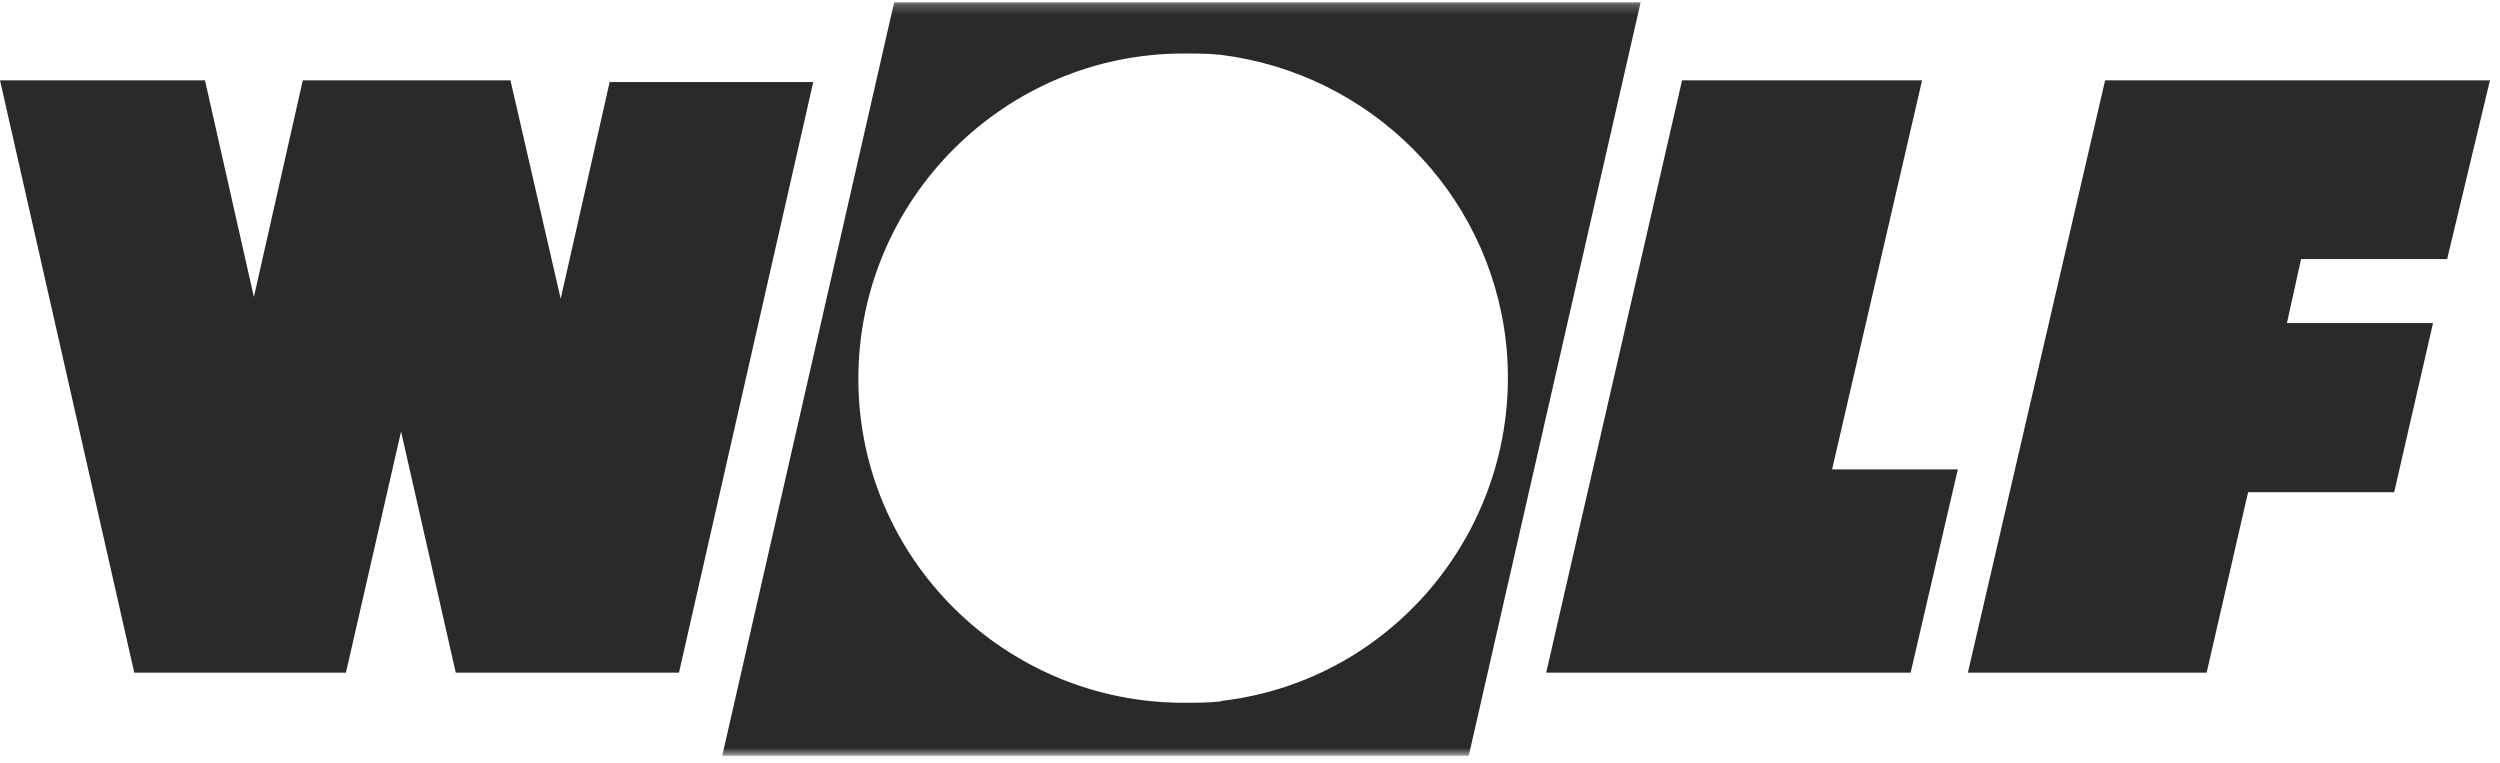
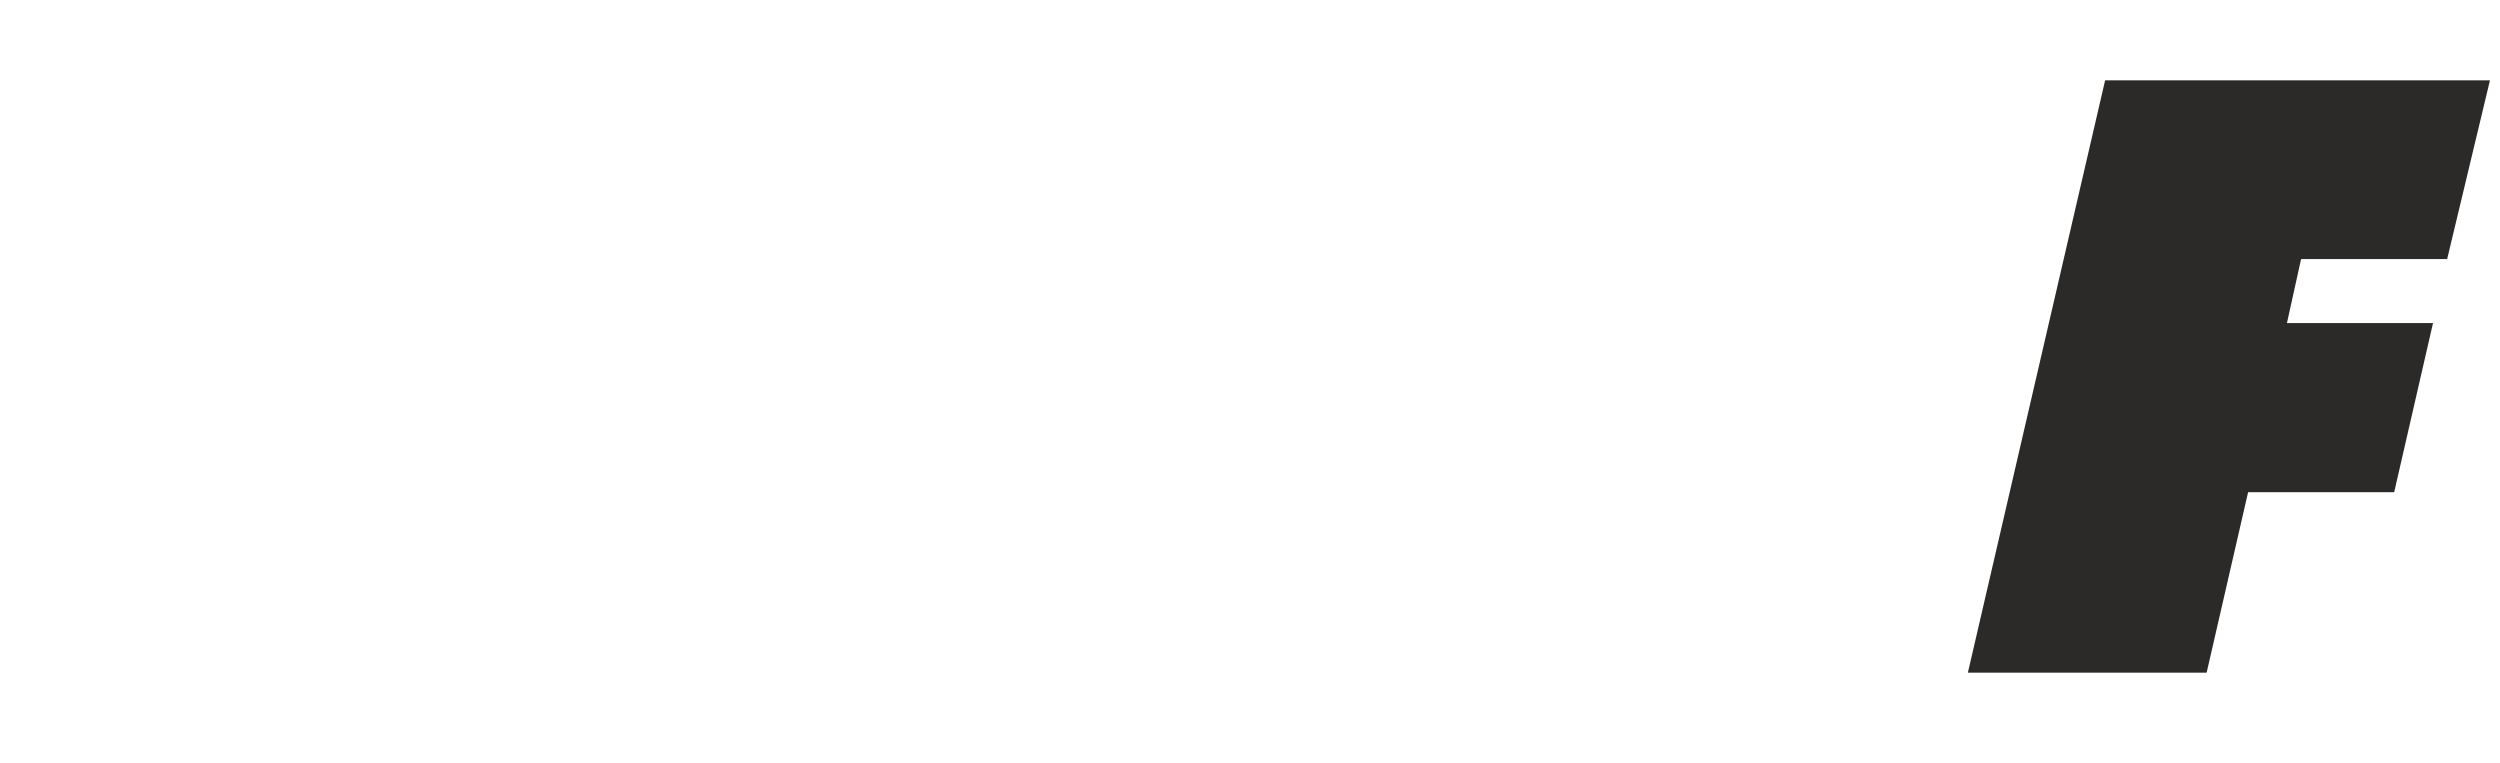
<svg xmlns="http://www.w3.org/2000/svg" width="249" height="76" viewBox="0 0 249 76" fill="none">
-   <path d="M167.535 8L154 67H190.298L195 46.751H182.476L191.441 8H167.535Z" fill="#2C2A29" />
  <path d="M209.67 8L196 67H219.78L223.912 49.021H238.461L242.33 32.176H227.78L229.187 25.805H243.736L248 8H209.67Z" fill="#2C2A29" />
-   <path d="M55.845 29.755L50.841 8H30.159L25.288 29.581L20.416 8H0L13.374 67H34.455L39.946 42.982L45.394 67H67.626L81 8.174H60.761V8L55.845 29.755Z" fill="#2C2A29" />
  <mask id="mask0_24_4" style="mask-type:luminance" maskUnits="userSpaceOnUse" x="0" y="0" width="249" height="76">
-     <path d="M248.457 0.223H0.136V75.278H248.457V0.223Z" fill="white" />
-   </mask>
+     </mask>
  <g mask="url(#mask0_24_4)">
-     <path d="M121.589 69.863C120.313 69.995 119.168 69.995 117.892 69.995C100.063 69.995 85.492 55.601 85.492 37.728C85.492 19.856 100.063 5.329 117.892 5.329C119.168 5.329 120.313 5.329 121.589 5.461C136.424 7.31 148.266 19.019 149.983 33.986C151.964 51.683 139.286 67.794 121.589 69.819M89.058 0.223L71.934 75.278H146.285L163.409 0.223H89.058Z" fill="#2C2A29" />
-   </g>
+     </g>
</svg>